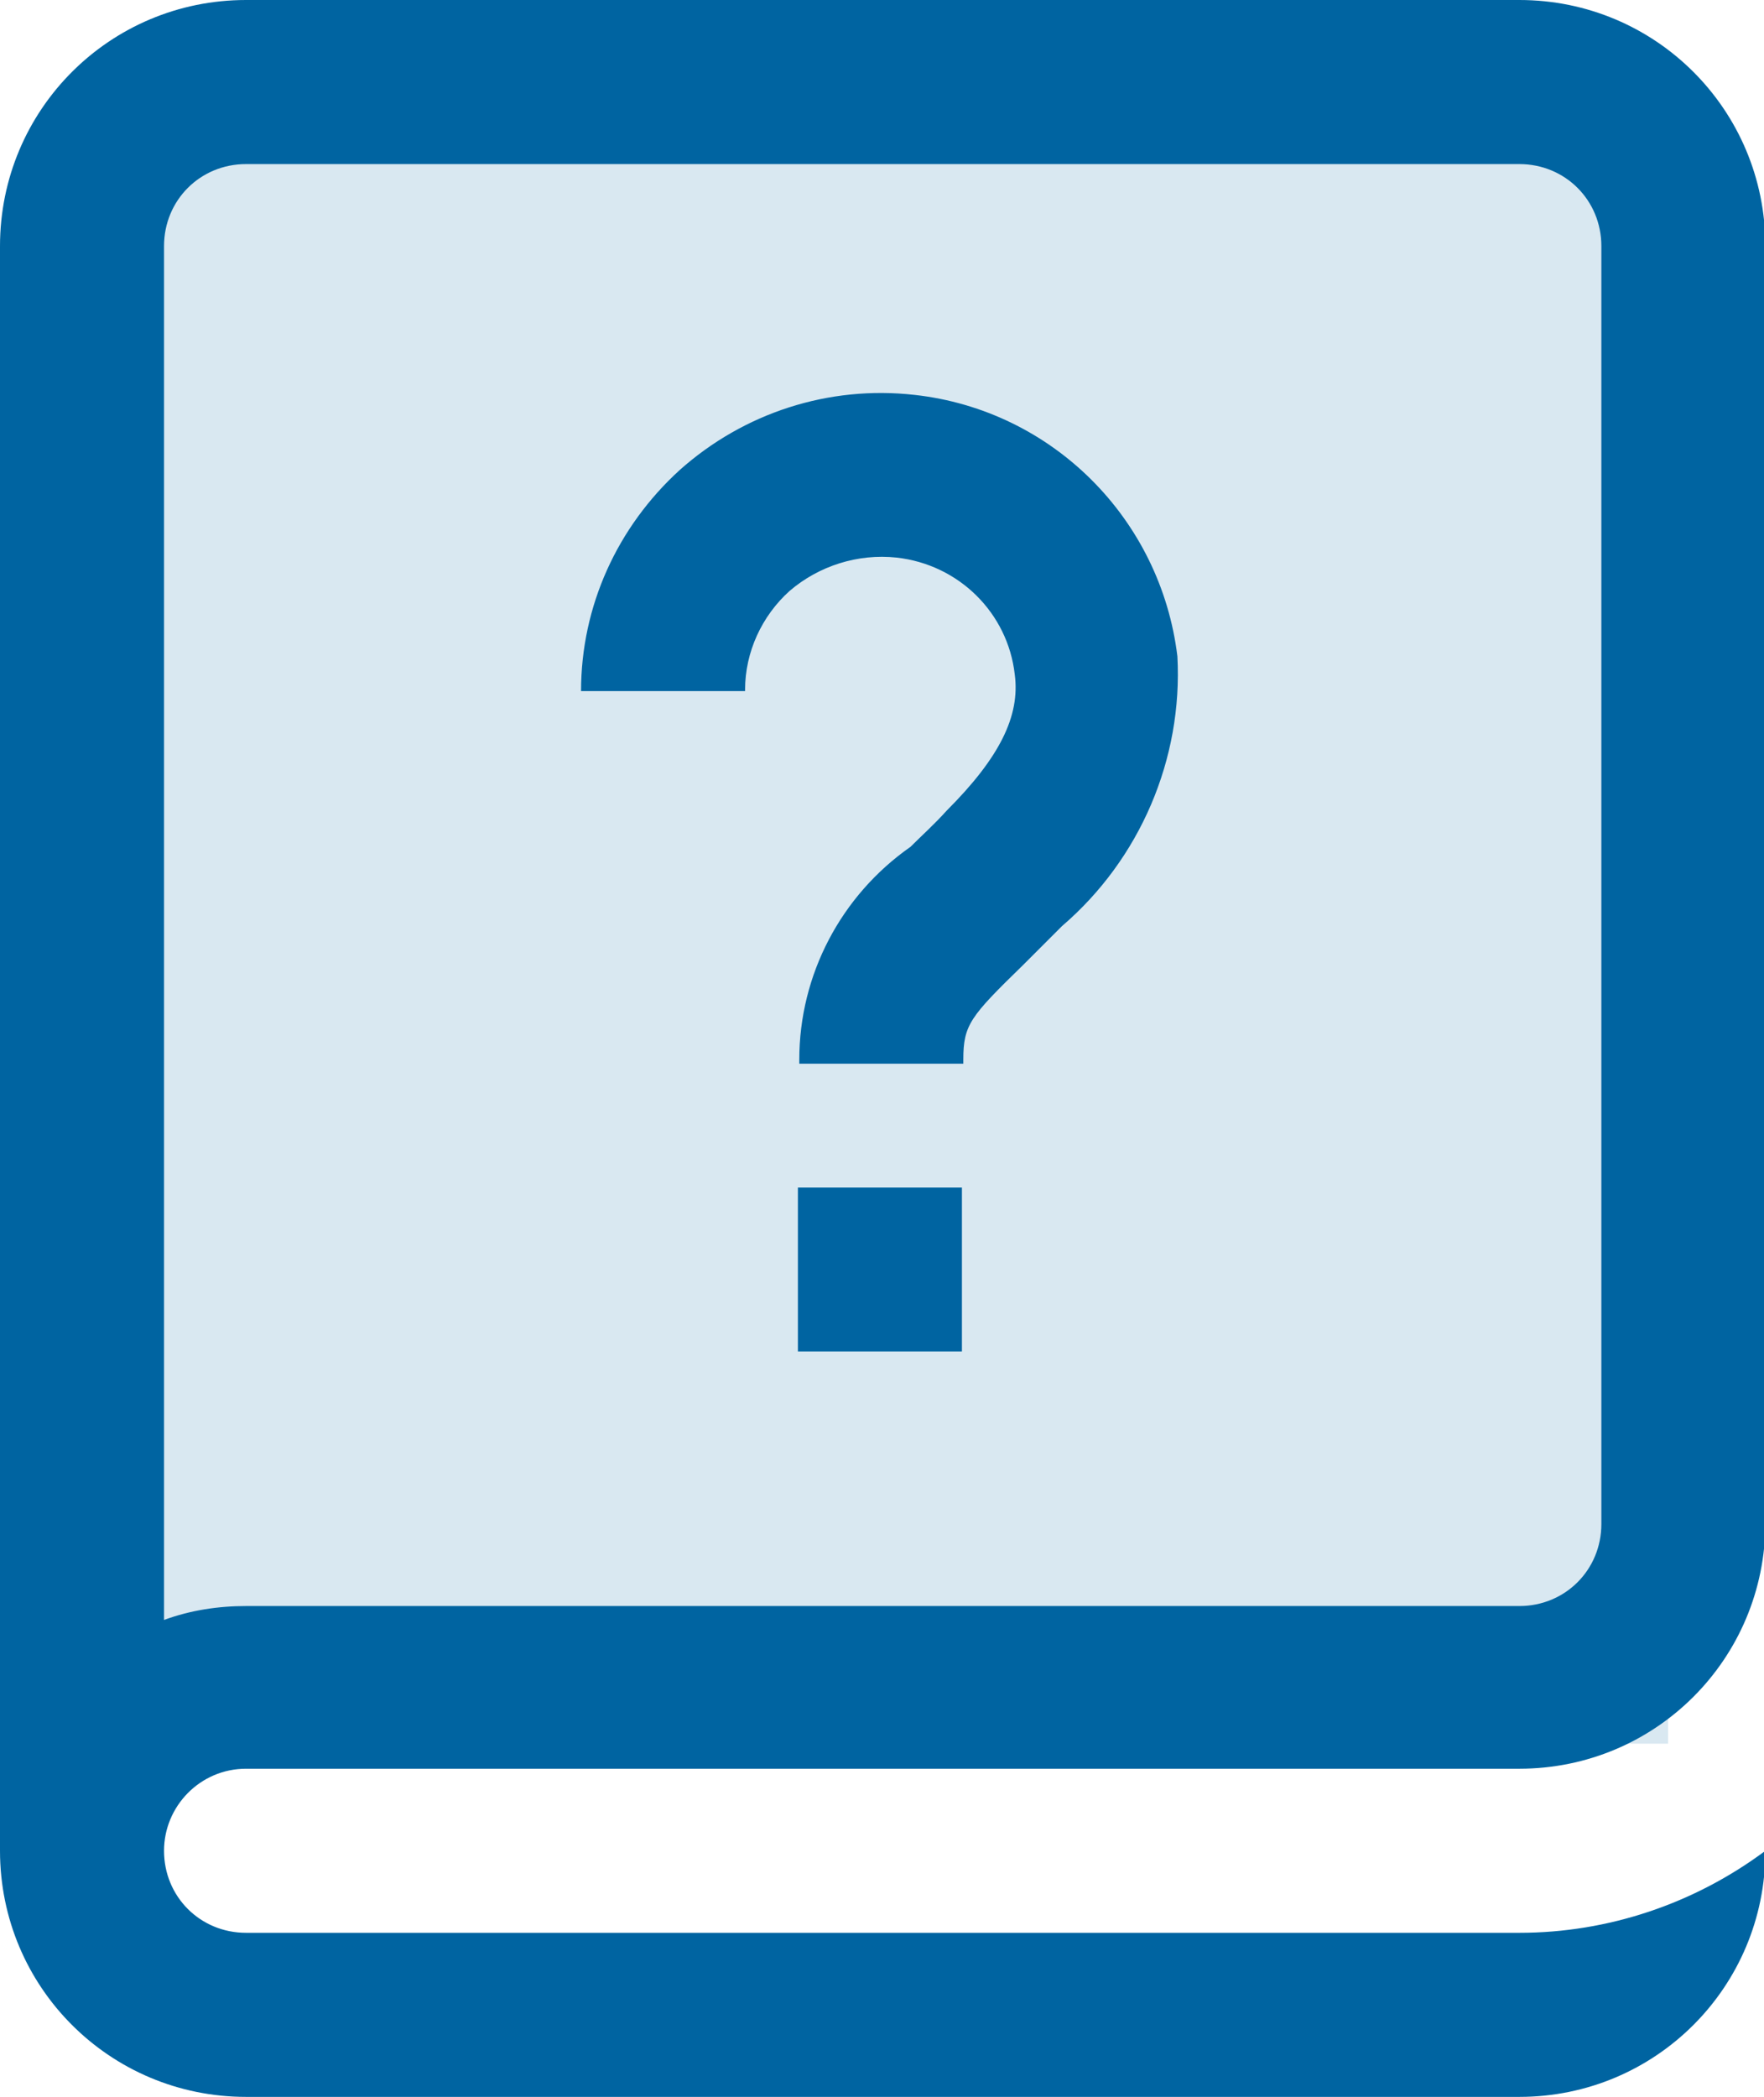
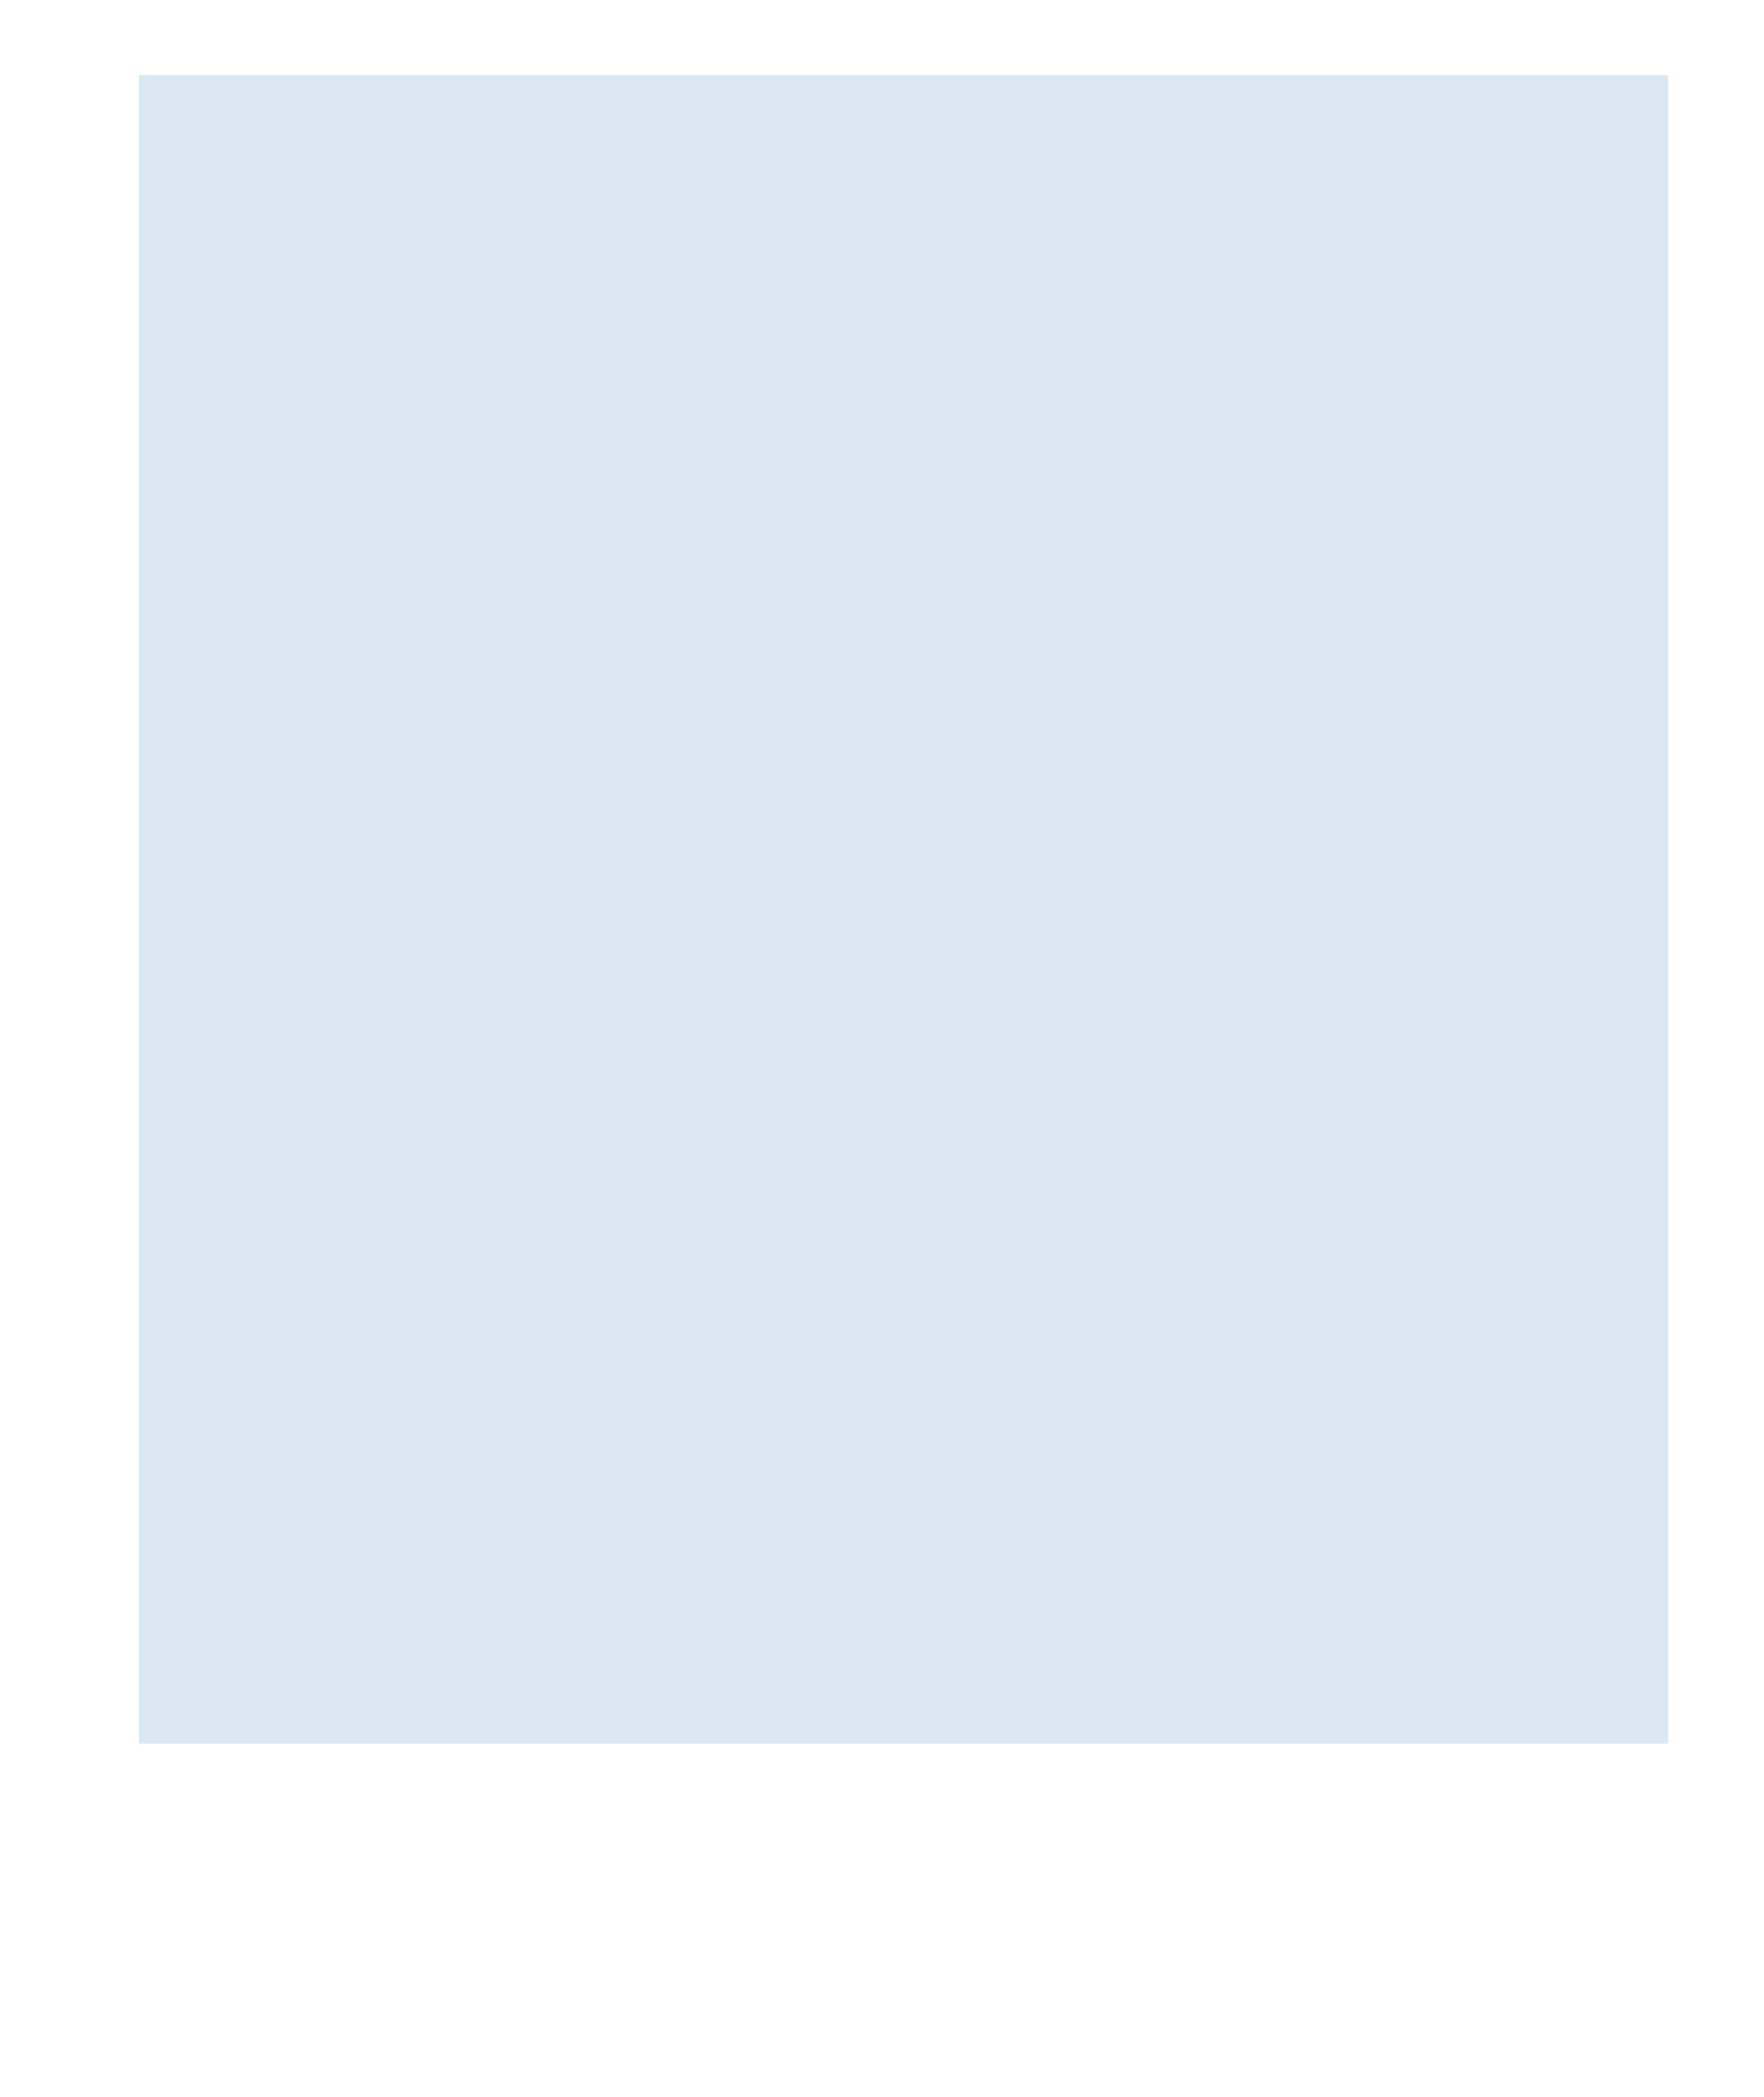
<svg xmlns="http://www.w3.org/2000/svg" id="Layer_1" data-name="Layer 1" viewBox="0 0 12.69 15.08">
  <defs>
    <style>
      .cls-1, .cls-2 {
        fill: #0064a1;
      }

      .cls-2 {
        isolation: isolate;
        opacity: .15;
      }
    </style>
  </defs>
  <g id="Group_9091" data-name="Group 9091">
-     <path id="Path_16" data-name="Path 16" class="cls-1" d="m1.77,12.72h9.16c.98,0,1.77-.79,1.77-1.77V1.77c0-.98-.79-1.77-1.77-1.77H1.77C.79,0,0,.79,0,1.77v11.54c0,.98.79,1.77,1.77,1.77h9.16c.98,0,1.77-.79,1.77-1.77h0c-.51.38-1.13.59-1.77.59H1.77c-.33,0-.59-.26-.59-.59,0-.32.26-.59.59-.59h0ZM1.18,1.77c0-.33.26-.59.59-.59h9.16c.33,0,.59.26.59.59v9.19c0,.33-.26.59-.59.59H1.77c-.2,0-.4.03-.59.1V1.77Zm4.18,3.2h-1.18c0-.61.26-1.18.71-1.59.46-.41,1.07-.61,1.69-.54.99.11,1.77.89,1.89,1.88.04.74-.27,1.46-.83,1.94-.1.1-.2.2-.28.28-.38.37-.43.43-.43.68v.03h-1.18v-.03c0-.61.3-1.18.8-1.53.08-.08.17-.16.26-.26.38-.38.53-.68.49-.98-.05-.44-.4-.79-.85-.84-.28-.03-.56.06-.77.24-.2.18-.32.44-.32.71h0Zm.38,3.57h1.18v1.18h-1.18v-1.18Z" />
    <rect id="Rectangle_2398" data-name="Rectangle 2398" class="cls-2" x="1" y=".54" width="11" height="12" />
  </g>
</svg>